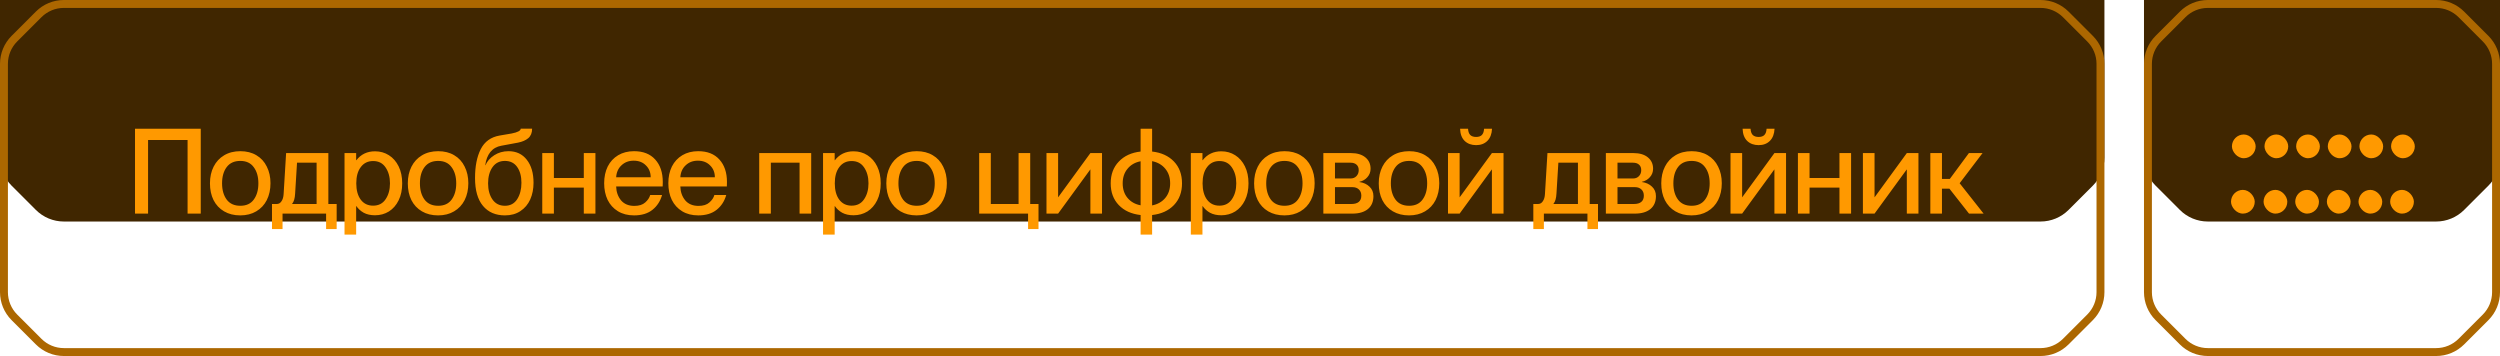
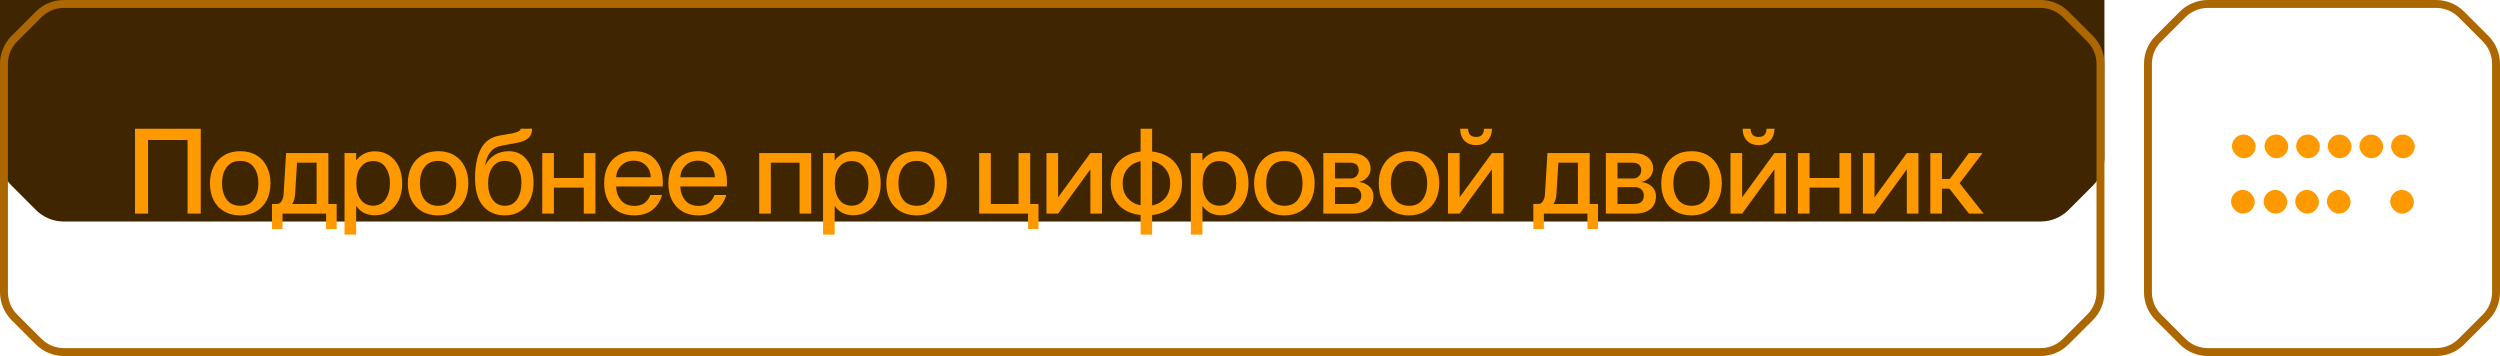
<svg xmlns="http://www.w3.org/2000/svg" width="316" height="45" viewBox="0 0 316 45" fill="none">
  <g filter="url(#filter0_ii_1983_141)">
    <path d="M4.536 1.465C5.473 0.527 6.745 0 8.071 0H257.929C259.255 0 260.527 0.527 261.464 1.464L264.536 4.536C265.473 5.473 266 6.745 266 8.071V36.929C266 38.255 265.473 39.527 264.536 40.465L261.464 43.535C260.527 44.473 259.255 45 257.929 45H8.071C6.745 45 5.474 44.473 4.536 43.536L1.465 40.465C0.527 39.527 7.32046e-06 38.255 2.03508e-05 36.929L0 8.071C0 6.745 0.527 5.473 1.465 4.536L4.536 1.465Z" fill="#402600" />
  </g>
  <path d="M8.071 0.5H257.929C259.122 0.5 260.267 0.974 261.111 1.818L264.182 4.889C265.026 5.733 265.5 6.878 265.5 8.071V36.929C265.5 38.122 265.026 39.267 264.182 40.111L261.111 43.182C260.267 44.026 259.122 44.5 257.929 44.5H8.071C6.878 44.5 5.733 44.026 4.889 43.182L1.818 40.111C0.974 39.267 0.5 38.122 0.5 36.929L0.5 8.071C0.5 6.878 0.974 5.733 1.818 4.889L4.889 1.818C5.733 0.974 6.878 0.5 8.071 0.5Z" stroke="#AC6700" />
  <g filter="url(#filter1_ii_1983_141)">
-     <path d="M275.536 1.465C276.473 0.527 277.745 0 279.071 0H307.929C309.255 0 310.527 0.527 311.464 1.464L314.536 4.536C315.473 5.473 316 6.745 316 8.071V36.929C316 38.255 315.473 39.527 314.536 40.465L311.464 43.535C310.527 44.473 309.255 45 307.929 45H279.071C277.745 45 276.474 44.473 275.536 43.536L272.465 40.465C271.527 39.527 271 38.255 271 36.929L271 8.071C271 6.745 271.527 5.473 272.465 4.536L275.536 1.465Z" fill="#402600" />
-   </g>
+     </g>
  <path d="M279.071 0.5H307.929C309.122 0.5 310.267 0.974 311.111 1.818L314.182 4.889C315.026 5.733 315.5 6.878 315.5 8.071V36.929C315.5 38.122 315.026 39.267 314.182 40.111L311.111 43.182C310.267 44.026 309.122 44.5 307.929 44.5H279.071C277.878 44.5 276.733 44.026 275.889 43.182L272.818 40.111C271.974 39.267 271.5 38.122 271.5 36.929L271.5 8.071C271.5 6.878 271.974 5.733 272.818 4.889L275.889 1.818C276.733 0.974 277.878 0.5 279.071 0.5Z" stroke="#AC6700" />
  <rect x="282" y="24" width="3" height="3" rx="1.5" fill="#FF9900" />
  <rect x="286.116" y="24" width="3" height="3" rx="1.5" fill="#FF9900" />
  <rect x="290.116" y="24" width="3" height="3" rx="1.5" fill="#FF9900" />
  <rect x="294.116" y="24" width="3" height="3" rx="1.5" fill="#FF9900" />
-   <rect x="298.116" y="24" width="3" height="3" rx="1.5" fill="#FF9900" />
  <rect x="302.116" y="24" width="3" height="3" rx="1.5" fill="#FF9900" />
  <rect x="282.116" y="17" width="3" height="3" rx="1.5" fill="#FF9900" />
  <rect x="286.232" y="17" width="3" height="3" rx="1.5" fill="#FF9900" />
  <rect x="294.232" y="17" width="3" height="3" rx="1.5" fill="#FF9900" />
  <rect x="298.232" y="17" width="3" height="3" rx="1.5" fill="#FF9900" />
  <rect x="290.232" y="17" width="3" height="3" rx="1.5" fill="#FF9900" />
  <rect x="302.232" y="17" width="3" height="3" rx="1.5" fill="#FF9900" />
  <path d="M18.715 27H17.065V16.275H25.375V27H23.71V17.7H18.715V27ZM30.364 27.225C29.584 27.225 28.904 27.055 28.324 26.715C27.744 26.375 27.299 25.9 26.989 25.29C26.689 24.68 26.539 23.975 26.539 23.175C26.539 22.375 26.694 21.67 27.004 21.06C27.314 20.45 27.754 19.975 28.324 19.635C28.904 19.285 29.589 19.11 30.379 19.11C31.159 19.11 31.834 19.28 32.404 19.62C32.984 19.96 33.424 20.44 33.724 21.06C34.034 21.67 34.189 22.37 34.189 23.16C34.189 23.96 34.034 24.67 33.724 25.29C33.414 25.9 32.969 26.375 32.389 26.715C31.819 27.055 31.144 27.225 30.364 27.225ZM30.379 26.01C31.129 26.01 31.694 25.75 32.074 25.23C32.464 24.7 32.659 24.015 32.659 23.175C32.659 22.335 32.464 21.655 32.074 21.135C31.694 20.605 31.129 20.34 30.379 20.34C29.619 20.34 29.044 20.6 28.654 21.12C28.264 21.64 28.069 22.325 28.069 23.175C28.069 24.015 28.264 24.7 28.654 25.23C29.044 25.75 29.619 26.01 30.379 26.01ZM41.504 25.785H42.554V28.95H41.219V27H35.714V28.95H34.379V25.785H34.979C35.229 25.785 35.429 25.67 35.579 25.44C35.739 25.21 35.829 24.905 35.849 24.525L36.164 19.35H41.504V25.785ZM36.929 25.785H40.019V20.565H37.544L37.304 24.465C37.274 25.065 37.149 25.495 36.929 25.755V25.785ZM47.403 19.125C48.053 19.125 48.638 19.29 49.158 19.62C49.678 19.95 50.088 20.42 50.388 21.03C50.688 21.64 50.838 22.355 50.838 23.175C50.838 23.995 50.688 24.71 50.388 25.32C50.088 25.93 49.678 26.4 49.158 26.73C48.638 27.05 48.053 27.21 47.403 27.21C46.843 27.21 46.368 27.105 45.978 26.895C45.588 26.675 45.278 26.395 45.048 26.055H45.018V29.655H43.548V19.35H45.018V20.25H45.048C45.628 19.5 46.413 19.125 47.403 19.125ZM47.163 25.995C47.853 25.995 48.378 25.725 48.738 25.185C49.108 24.645 49.293 23.975 49.293 23.175C49.293 22.375 49.108 21.705 48.738 21.165C48.378 20.625 47.853 20.355 47.163 20.355C46.503 20.355 45.983 20.61 45.603 21.12C45.223 21.62 45.033 22.305 45.033 23.175C45.033 24.045 45.223 24.735 45.603 25.245C45.983 25.745 46.503 25.995 47.163 25.995ZM55.373 27.225C54.593 27.225 53.913 27.055 53.333 26.715C52.752 26.375 52.307 25.9 51.998 25.29C51.697 24.68 51.547 23.975 51.547 23.175C51.547 22.375 51.703 21.67 52.013 21.06C52.322 20.45 52.763 19.975 53.333 19.635C53.913 19.285 54.597 19.11 55.388 19.11C56.167 19.11 56.843 19.28 57.413 19.62C57.992 19.96 58.432 20.44 58.733 21.06C59.042 21.67 59.197 22.37 59.197 23.16C59.197 23.96 59.042 24.67 58.733 25.29C58.422 25.9 57.977 26.375 57.398 26.715C56.828 27.055 56.153 27.225 55.373 27.225ZM55.388 26.01C56.138 26.01 56.703 25.75 57.083 25.23C57.472 24.7 57.667 24.015 57.667 23.175C57.667 22.335 57.472 21.655 57.083 21.135C56.703 20.605 56.138 20.34 55.388 20.34C54.627 20.34 54.053 20.6 53.663 21.12C53.273 21.64 53.078 22.325 53.078 23.175C53.078 24.015 53.273 24.7 53.663 25.23C54.053 25.75 54.627 26.01 55.388 26.01ZM63.824 27.225C62.644 27.225 61.719 26.825 61.049 26.025C60.379 25.225 60.044 24.05 60.044 22.5C60.044 21.02 60.284 19.805 60.764 18.855C61.254 17.895 62.054 17.32 63.164 17.13L64.664 16.875C65.434 16.725 65.819 16.52 65.819 16.26H67.259C67.259 16.78 67.099 17.18 66.779 17.46C66.459 17.73 66.024 17.92 65.474 18.03L63.374 18.42C62.794 18.52 62.329 18.785 61.979 19.215C61.639 19.645 61.424 20.2 61.334 20.88H61.364C61.574 20.38 61.944 19.96 62.474 19.62C63.004 19.28 63.604 19.11 64.274 19.11C65.254 19.11 66.024 19.47 66.584 20.19C67.154 20.91 67.439 21.88 67.439 23.1C67.439 23.88 67.299 24.585 67.019 25.215C66.739 25.835 66.324 26.325 65.774 26.685C65.234 27.045 64.584 27.225 63.824 27.225ZM63.824 26.01C64.494 26.01 65.009 25.735 65.369 25.185C65.729 24.625 65.909 23.93 65.909 23.1C65.909 22.28 65.729 21.615 65.369 21.105C65.009 20.595 64.494 20.34 63.824 20.34C63.144 20.34 62.619 20.605 62.249 21.135C61.879 21.665 61.694 22.345 61.694 23.175C61.694 24.005 61.879 24.685 62.249 25.215C62.619 25.745 63.144 26.01 63.824 26.01ZM73.792 22.5V19.35H75.262V27H73.792V23.715H70.012V27H68.542V19.35H70.012V22.5H73.792ZM83.776 23.01C83.776 23.3 83.771 23.485 83.761 23.565H77.881C77.901 24.255 78.106 24.84 78.496 25.32C78.896 25.79 79.456 26.025 80.176 26.025C80.776 26.025 81.236 25.88 81.556 25.59C81.886 25.3 82.096 24.985 82.186 24.645H83.686C83.466 25.425 83.061 26.05 82.471 26.52C81.881 26.99 81.106 27.225 80.146 27.225C79.356 27.225 78.676 27.05 78.106 26.7C77.536 26.35 77.101 25.87 76.801 25.26C76.511 24.65 76.366 23.95 76.366 23.16C76.366 22.36 76.516 21.655 76.816 21.045C77.126 20.435 77.566 19.96 78.136 19.62C78.706 19.28 79.376 19.11 80.146 19.11C81.296 19.11 82.186 19.46 82.816 20.16C83.456 20.86 83.776 21.81 83.776 23.01ZM82.246 22.41C82.246 21.8 82.046 21.3 81.646 20.91C81.256 20.51 80.741 20.31 80.101 20.31C79.481 20.31 78.966 20.505 78.556 20.895C78.146 21.275 77.921 21.78 77.881 22.41H82.246ZM91.888 23.01C91.888 23.3 91.883 23.485 91.873 23.565H85.993C86.013 24.255 86.218 24.84 86.608 25.32C87.008 25.79 87.568 26.025 88.288 26.025C88.888 26.025 89.348 25.88 89.668 25.59C89.998 25.3 90.208 24.985 90.298 24.645H91.798C91.578 25.425 91.173 26.05 90.583 26.52C89.993 26.99 89.218 27.225 88.258 27.225C87.468 27.225 86.788 27.05 86.218 26.7C85.648 26.35 85.213 25.87 84.913 25.26C84.623 24.65 84.478 23.95 84.478 23.16C84.478 22.36 84.628 21.655 84.928 21.045C85.238 20.435 85.678 19.96 86.248 19.62C86.818 19.28 87.488 19.11 88.258 19.11C89.408 19.11 90.298 19.46 90.928 20.16C91.568 20.86 91.888 21.81 91.888 23.01ZM90.358 22.41C90.358 21.8 90.158 21.3 89.758 20.91C89.368 20.51 88.853 20.31 88.213 20.31C87.593 20.31 87.078 20.505 86.668 20.895C86.258 21.275 86.033 21.78 85.993 22.41H90.358ZM97.435 27H95.965V19.35H102.535V27H101.065V20.565H97.435V27ZM107.887 19.125C108.537 19.125 109.122 19.29 109.642 19.62C110.162 19.95 110.572 20.42 110.872 21.03C111.172 21.64 111.322 22.355 111.322 23.175C111.322 23.995 111.172 24.71 110.872 25.32C110.572 25.93 110.162 26.4 109.642 26.73C109.122 27.05 108.537 27.21 107.887 27.21C107.327 27.21 106.852 27.105 106.462 26.895C106.072 26.675 105.762 26.395 105.532 26.055H105.502V29.655H104.032V19.35H105.502V20.25H105.532C106.112 19.5 106.897 19.125 107.887 19.125ZM107.647 25.995C108.337 25.995 108.862 25.725 109.222 25.185C109.592 24.645 109.777 23.975 109.777 23.175C109.777 22.375 109.592 21.705 109.222 21.165C108.862 20.625 108.337 20.355 107.647 20.355C106.987 20.355 106.467 20.61 106.087 21.12C105.707 21.62 105.517 22.305 105.517 23.175C105.517 24.045 105.707 24.735 106.087 25.245C106.467 25.745 106.987 25.995 107.647 25.995ZM115.857 27.225C115.077 27.225 114.397 27.055 113.817 26.715C113.237 26.375 112.792 25.9 112.482 25.29C112.182 24.68 112.032 23.975 112.032 23.175C112.032 22.375 112.187 21.67 112.497 21.06C112.807 20.45 113.247 19.975 113.817 19.635C114.397 19.285 115.082 19.11 115.872 19.11C116.652 19.11 117.327 19.28 117.897 19.62C118.477 19.96 118.917 20.44 119.217 21.06C119.527 21.67 119.682 22.37 119.682 23.16C119.682 23.96 119.527 24.67 119.217 25.29C118.907 25.9 118.462 26.375 117.882 26.715C117.312 27.055 116.637 27.225 115.857 27.225ZM115.872 26.01C116.622 26.01 117.187 25.75 117.567 25.23C117.957 24.7 118.152 24.015 118.152 23.175C118.152 22.335 117.957 21.655 117.567 21.135C117.187 20.605 116.622 20.34 115.872 20.34C115.112 20.34 114.537 20.6 114.147 21.12C113.757 21.64 113.562 22.325 113.562 23.175C113.562 24.015 113.757 24.7 114.147 25.23C114.537 25.75 115.112 26.01 115.872 26.01ZM131.268 28.95H129.948V27H123.768V19.35H125.238V25.785H128.748V19.35H130.218V25.785H131.268V28.95ZM133.745 27H132.275V19.35H133.745V24.945L137.825 19.35H139.295V27H137.825V21.405L133.745 27ZM149.407 23.175C149.407 24.295 149.067 25.21 148.387 25.92C147.707 26.63 146.787 27.05 145.627 27.18V29.655H144.172V27.18C143.012 27.05 142.092 26.63 141.412 25.92C140.732 25.21 140.392 24.295 140.392 23.175C140.392 22.055 140.732 21.14 141.412 20.43C142.092 19.71 143.012 19.285 144.172 19.155V16.275H145.627V19.155C146.787 19.285 147.707 19.705 148.387 20.415C149.067 21.125 149.407 22.045 149.407 23.175ZM145.627 25.965C146.327 25.825 146.882 25.51 147.292 25.02C147.702 24.53 147.907 23.915 147.907 23.175C147.907 22.435 147.702 21.82 147.292 21.33C146.882 20.83 146.327 20.51 145.627 20.37V25.965ZM141.907 23.175C141.907 23.915 142.112 24.53 142.522 25.02C142.932 25.51 143.482 25.82 144.172 25.95V20.385C143.482 20.515 142.932 20.83 142.522 21.33C142.112 21.82 141.907 22.435 141.907 23.175ZM154.375 19.125C155.025 19.125 155.61 19.29 156.13 19.62C156.65 19.95 157.06 20.42 157.36 21.03C157.66 21.64 157.81 22.355 157.81 23.175C157.81 23.995 157.66 24.71 157.36 25.32C157.06 25.93 156.65 26.4 156.13 26.73C155.61 27.05 155.025 27.21 154.375 27.21C153.815 27.21 153.34 27.105 152.95 26.895C152.56 26.675 152.25 26.395 152.02 26.055H151.99V29.655H150.52V19.35H151.99V20.25H152.02C152.6 19.5 153.385 19.125 154.375 19.125ZM154.135 25.995C154.825 25.995 155.35 25.725 155.71 25.185C156.08 24.645 156.265 23.975 156.265 23.175C156.265 22.375 156.08 21.705 155.71 21.165C155.35 20.625 154.825 20.355 154.135 20.355C153.475 20.355 152.955 20.61 152.575 21.12C152.195 21.62 152.005 22.305 152.005 23.175C152.005 24.045 152.195 24.735 152.575 25.245C152.955 25.745 153.475 25.995 154.135 25.995ZM162.345 27.225C161.565 27.225 160.885 27.055 160.305 26.715C159.725 26.375 159.28 25.9 158.97 25.29C158.67 24.68 158.52 23.975 158.52 23.175C158.52 22.375 158.675 21.67 158.985 21.06C159.295 20.45 159.735 19.975 160.305 19.635C160.885 19.285 161.57 19.11 162.36 19.11C163.14 19.11 163.815 19.28 164.385 19.62C164.965 19.96 165.405 20.44 165.705 21.06C166.015 21.67 166.17 22.37 166.17 23.16C166.17 23.96 166.015 24.67 165.705 25.29C165.395 25.9 164.95 26.375 164.37 26.715C163.8 27.055 163.125 27.225 162.345 27.225ZM162.36 26.01C163.11 26.01 163.675 25.75 164.055 25.23C164.445 24.7 164.64 24.015 164.64 23.175C164.64 22.335 164.445 21.655 164.055 21.135C163.675 20.605 163.11 20.34 162.36 20.34C161.6 20.34 161.025 20.6 160.635 21.12C160.245 21.64 160.05 22.325 160.05 23.175C160.05 24.015 160.245 24.7 160.635 25.23C161.025 25.75 161.6 26.01 162.36 26.01ZM167.271 27V19.35H170.766C171.536 19.35 172.141 19.53 172.581 19.89C173.021 20.25 173.241 20.73 173.241 21.33C173.241 21.74 173.106 22.095 172.836 22.395C172.576 22.695 172.241 22.89 171.831 22.98V23.01C172.351 23.08 172.776 23.275 173.106 23.595C173.436 23.905 173.601 24.305 173.601 24.795C173.601 25.495 173.366 26.04 172.896 26.43C172.426 26.81 171.776 27 170.946 27H167.271ZM170.706 22.56C171.016 22.56 171.266 22.46 171.456 22.26C171.646 22.06 171.741 21.81 171.741 21.51C171.741 21.21 171.651 20.98 171.471 20.82C171.291 20.65 171.036 20.565 170.706 20.565H168.741V22.56H170.706ZM170.811 25.785C171.231 25.785 171.546 25.695 171.756 25.515C171.966 25.335 172.071 25.075 172.071 24.735C172.071 24.395 171.966 24.13 171.756 23.94C171.556 23.75 171.286 23.655 170.946 23.655H168.741V25.785H170.811ZM178.099 27.225C177.319 27.225 176.639 27.055 176.059 26.715C175.479 26.375 175.034 25.9 174.724 25.29C174.424 24.68 174.274 23.975 174.274 23.175C174.274 22.375 174.429 21.67 174.739 21.06C175.049 20.45 175.489 19.975 176.059 19.635C176.639 19.285 177.324 19.11 178.114 19.11C178.894 19.11 179.569 19.28 180.139 19.62C180.719 19.96 181.159 20.44 181.459 21.06C181.769 21.67 181.924 22.37 181.924 23.16C181.924 23.96 181.769 24.67 181.459 25.29C181.149 25.9 180.704 26.375 180.124 26.715C179.554 27.055 178.879 27.225 178.099 27.225ZM178.114 26.01C178.864 26.01 179.429 25.75 179.809 25.23C180.199 24.7 180.394 24.015 180.394 23.175C180.394 22.335 180.199 21.655 179.809 21.135C179.429 20.605 178.864 20.34 178.114 20.34C177.354 20.34 176.779 20.6 176.389 21.12C175.999 21.64 175.804 22.325 175.804 23.175C175.804 24.015 175.999 24.7 176.389 25.23C176.779 25.75 177.354 26.01 178.114 26.01ZM184.496 27H183.026V19.35H184.496V24.945L188.576 19.35H190.046V27H188.576V21.405L184.496 27ZM186.581 18.345C185.991 18.345 185.511 18.17 185.141 17.82C184.771 17.46 184.576 16.945 184.556 16.275H185.561C185.581 16.635 185.676 16.9 185.846 17.07C186.016 17.23 186.261 17.31 186.581 17.31C186.901 17.31 187.141 17.23 187.301 17.07C187.471 16.9 187.566 16.635 187.586 16.275H188.591C188.561 16.935 188.366 17.445 188.006 17.805C187.646 18.165 187.171 18.345 186.581 18.345ZM200.937 25.785H201.987V28.95H200.652V27H195.147V28.95H193.812V25.785H194.412C194.662 25.785 194.862 25.67 195.012 25.44C195.172 25.21 195.262 24.905 195.282 24.525L195.597 19.35H200.937V25.785ZM196.362 25.785H199.452V20.565H196.977L196.737 24.465C196.707 25.065 196.582 25.495 196.362 25.755V25.785ZM202.981 27V19.35H206.476C207.246 19.35 207.851 19.53 208.291 19.89C208.731 20.25 208.951 20.73 208.951 21.33C208.951 21.74 208.816 22.095 208.546 22.395C208.286 22.695 207.951 22.89 207.541 22.98V23.01C208.061 23.08 208.486 23.275 208.816 23.595C209.146 23.905 209.311 24.305 209.311 24.795C209.311 25.495 209.076 26.04 208.606 26.43C208.136 26.81 207.486 27 206.656 27H202.981ZM206.416 22.56C206.726 22.56 206.976 22.46 207.166 22.26C207.356 22.06 207.451 21.81 207.451 21.51C207.451 21.21 207.361 20.98 207.181 20.82C207.001 20.65 206.746 20.565 206.416 20.565H204.451V22.56H206.416ZM206.521 25.785C206.941 25.785 207.256 25.695 207.466 25.515C207.676 25.335 207.781 25.075 207.781 24.735C207.781 24.395 207.676 24.13 207.466 23.94C207.266 23.75 206.996 23.655 206.656 23.655H204.451V25.785H206.521ZM213.809 27.225C213.029 27.225 212.349 27.055 211.769 26.715C211.189 26.375 210.744 25.9 210.434 25.29C210.134 24.68 209.984 23.975 209.984 23.175C209.984 22.375 210.139 21.67 210.449 21.06C210.759 20.45 211.199 19.975 211.769 19.635C212.349 19.285 213.034 19.11 213.824 19.11C214.604 19.11 215.279 19.28 215.849 19.62C216.429 19.96 216.869 20.44 217.169 21.06C217.479 21.67 217.634 22.37 217.634 23.16C217.634 23.96 217.479 24.67 217.169 25.29C216.859 25.9 216.414 26.375 215.834 26.715C215.264 27.055 214.589 27.225 213.809 27.225ZM213.824 26.01C214.574 26.01 215.139 25.75 215.519 25.23C215.909 24.7 216.104 24.015 216.104 23.175C216.104 22.335 215.909 21.655 215.519 21.135C215.139 20.605 214.574 20.34 213.824 20.34C213.064 20.34 212.489 20.6 212.099 21.12C211.709 21.64 211.514 22.325 211.514 23.175C211.514 24.015 211.709 24.7 212.099 25.23C212.489 25.75 213.064 26.01 213.824 26.01ZM220.206 27H218.736V19.35H220.206V24.945L224.286 19.35H225.756V27H224.286V21.405L220.206 27ZM222.291 18.345C221.701 18.345 221.221 18.17 220.851 17.82C220.481 17.46 220.286 16.945 220.266 16.275H221.271C221.291 16.635 221.386 16.9 221.556 17.07C221.726 17.23 221.971 17.31 222.291 17.31C222.611 17.31 222.851 17.23 223.011 17.07C223.181 16.9 223.276 16.635 223.296 16.275H224.301C224.271 16.935 224.076 17.445 223.716 17.805C223.356 18.165 222.881 18.345 222.291 18.345ZM232.507 22.5V19.35H233.977V27H232.507V23.715H228.727V27H227.257V19.35H228.727V22.5H232.507ZM236.942 27H235.472V19.35H236.942V24.945L241.022 19.35H242.492V27H241.022V21.405L236.942 27ZM250.594 19.35L247.699 23.16L250.729 27H248.884L246.409 23.85H245.464V27H243.994V19.35H245.464V22.62H246.454L248.869 19.35H250.594Z" fill="#FF9900" />
  <defs>
    <filter id="filter0_ii_1983_141" x="0" y="-17" width="266" height="62" filterUnits="userSpaceOnUse" color-interpolation-filters="sRGB">
      <feFlood flood-opacity="0" result="BackgroundImageFix" />
      <feBlend mode="normal" in="SourceGraphic" in2="BackgroundImageFix" result="shape" />
      <feColorMatrix in="SourceAlpha" type="matrix" values="0 0 0 0 0 0 0 0 0 0 0 0 0 0 0 0 0 0 127 0" result="hardAlpha" />
      <feOffset />
      <feGaussianBlur stdDeviation="10" />
      <feComposite in2="hardAlpha" operator="arithmetic" k2="-1" k3="1" />
      <feColorMatrix type="matrix" values="0 0 0 0 1 0 0 0 0 0.6 0 0 0 0 0 0 0 0 0.4 0" />
      <feBlend mode="normal" in2="shape" result="effect1_innerShadow_1983_141" />
      <feColorMatrix in="SourceAlpha" type="matrix" values="0 0 0 0 0 0 0 0 0 0 0 0 0 0 0 0 0 0 127 0" result="hardAlpha" />
      <feOffset dy="-17" />
      <feGaussianBlur stdDeviation="15" />
      <feComposite in2="hardAlpha" operator="arithmetic" k2="-1" k3="1" />
      <feColorMatrix type="matrix" values="0 0 0 0 1 0 0 0 0 0.6 0 0 0 0 0 0 0 0 0.3 0" />
      <feBlend mode="normal" in2="effect1_innerShadow_1983_141" result="effect2_innerShadow_1983_141" />
    </filter>
    <filter id="filter1_ii_1983_141" x="271" y="-17" width="45" height="62" filterUnits="userSpaceOnUse" color-interpolation-filters="sRGB">
      <feFlood flood-opacity="0" result="BackgroundImageFix" />
      <feBlend mode="normal" in="SourceGraphic" in2="BackgroundImageFix" result="shape" />
      <feColorMatrix in="SourceAlpha" type="matrix" values="0 0 0 0 0 0 0 0 0 0 0 0 0 0 0 0 0 0 127 0" result="hardAlpha" />
      <feOffset />
      <feGaussianBlur stdDeviation="10" />
      <feComposite in2="hardAlpha" operator="arithmetic" k2="-1" k3="1" />
      <feColorMatrix type="matrix" values="0 0 0 0 1 0 0 0 0 0.6 0 0 0 0 0 0 0 0 0.4 0" />
      <feBlend mode="normal" in2="shape" result="effect1_innerShadow_1983_141" />
      <feColorMatrix in="SourceAlpha" type="matrix" values="0 0 0 0 0 0 0 0 0 0 0 0 0 0 0 0 0 0 127 0" result="hardAlpha" />
      <feOffset dy="-17" />
      <feGaussianBlur stdDeviation="15" />
      <feComposite in2="hardAlpha" operator="arithmetic" k2="-1" k3="1" />
      <feColorMatrix type="matrix" values="0 0 0 0 1 0 0 0 0 0.6 0 0 0 0 0 0 0 0 0.3 0" />
      <feBlend mode="normal" in2="effect1_innerShadow_1983_141" result="effect2_innerShadow_1983_141" />
    </filter>
  </defs>
</svg>